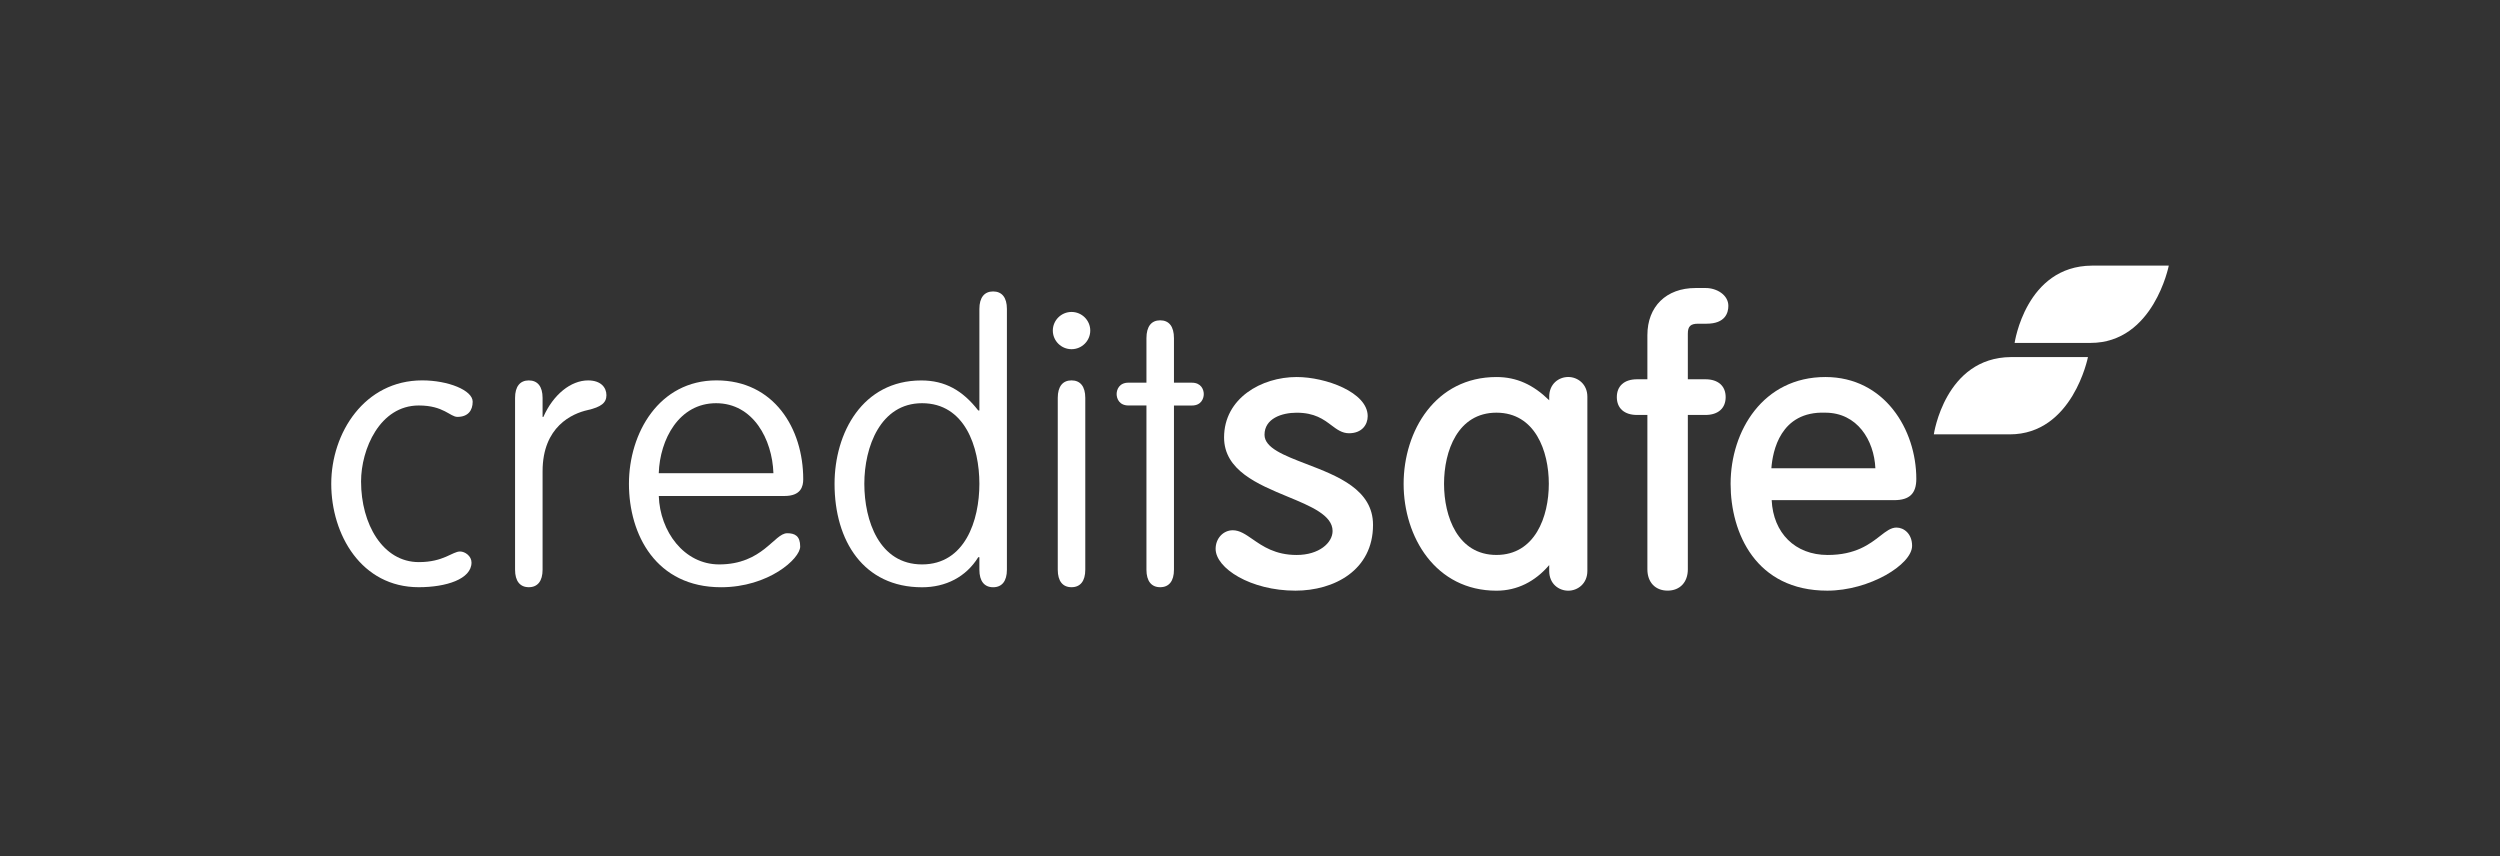
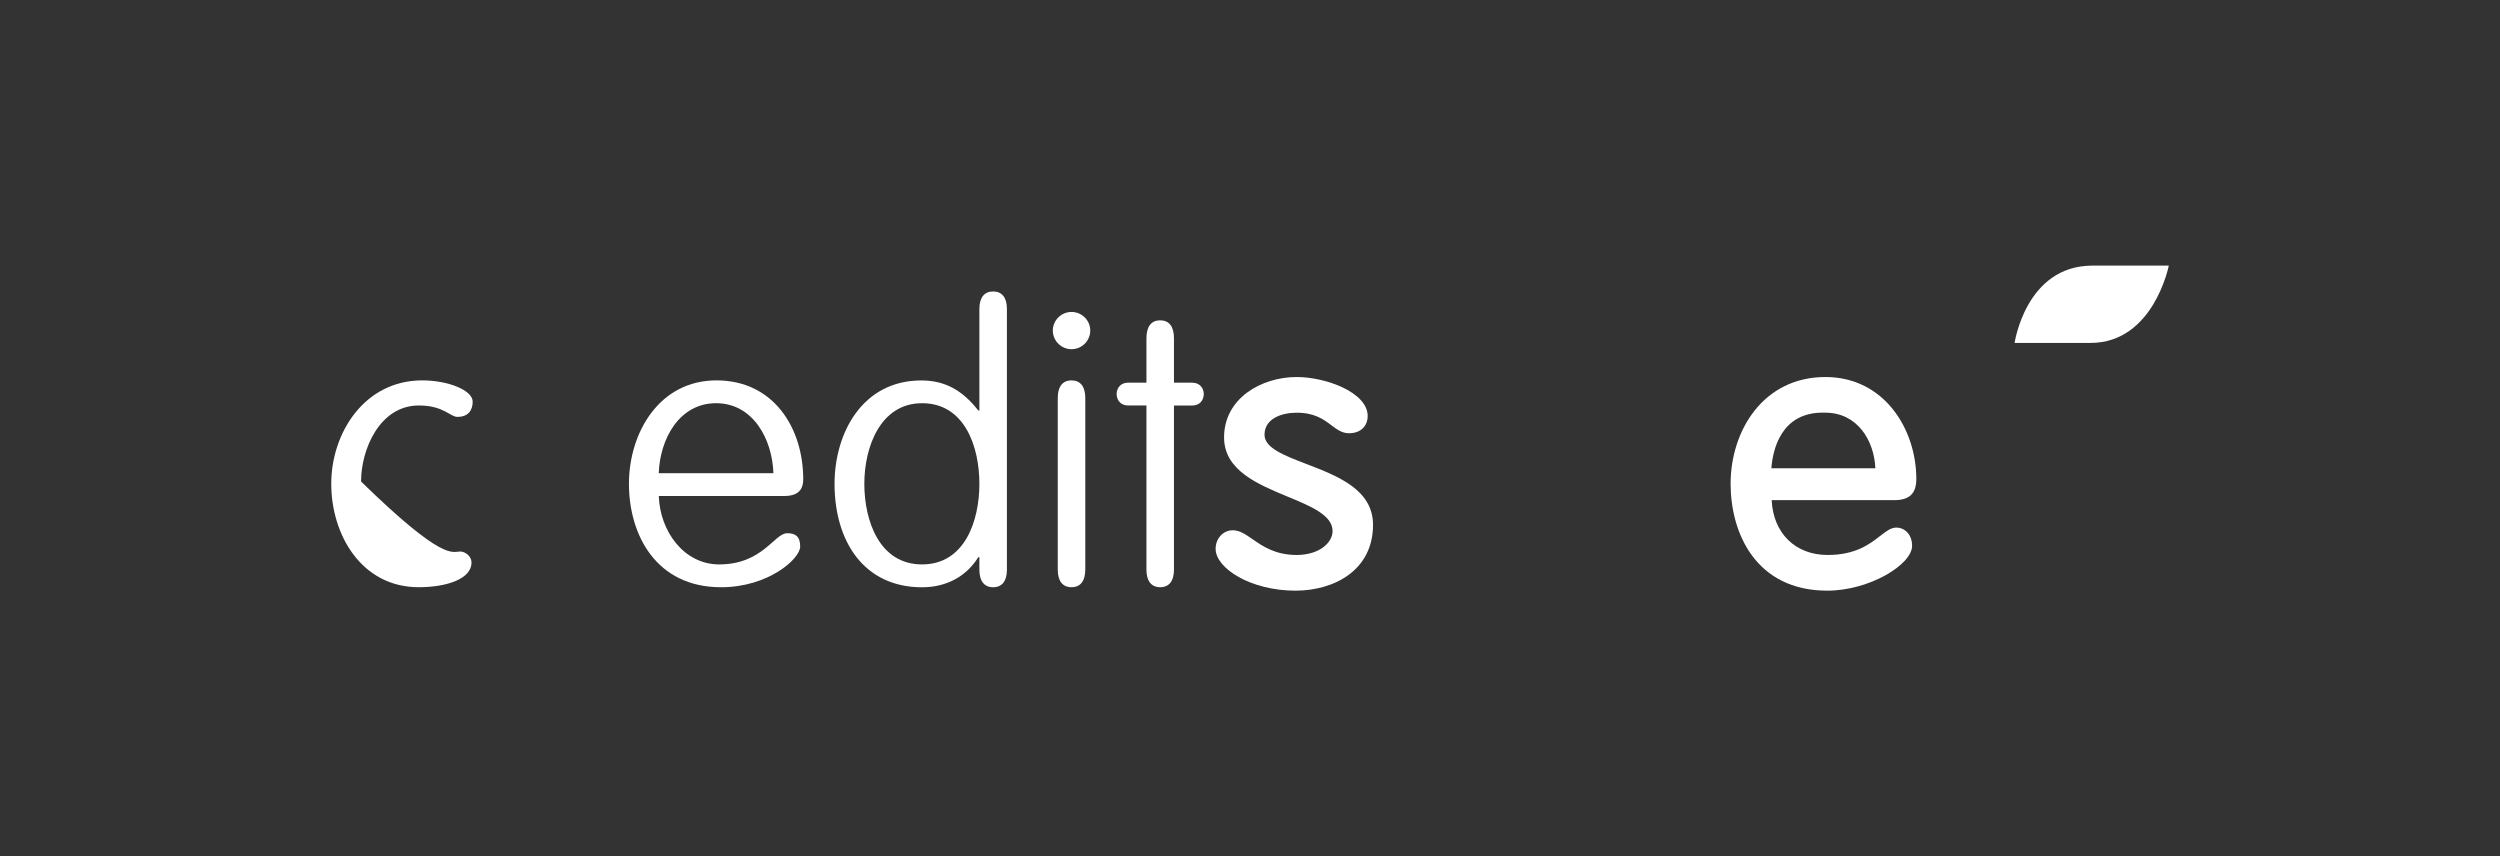
<svg xmlns="http://www.w3.org/2000/svg" width="400" height="137" viewBox="0 0 400 137" fill="none">
  <rect x="0" y="0" width="400" height="137" fill="#333333" stroke="none" />
  <g clip-path="url(#clip0_880_849)">
    <path d="M322.339 54.866C322.339 54.866 324.114 42.568 334.701 42.5H347.005C347.005 42.5 344.576 54.866 334.486 54.866H322.339Z" fill="white" />
-     <path d="M309.412 69.498C309.412 69.498 311.187 57.2 321.768 57.132H334.073C334.073 57.132 331.643 69.498 321.554 69.498H309.412Z" fill="white" />
-     <path d="M73.608 88.239C74.404 88.239 75.441 88.968 75.441 90C75.441 92.677 71.347 93.953 67.001 93.953C57.833 93.958 53 85.562 53 77.41C53 69.258 58.32 60.861 67.556 60.861C71.713 60.861 75.629 62.445 75.629 64.268C75.629 65.664 74.897 66.701 73.184 66.701C72.022 66.701 70.98 64.877 67.006 64.877C60.77 64.877 57.77 71.873 57.77 77.04C57.77 83.853 61.257 89.937 67.006 89.937C70.975 89.942 72.383 88.239 73.608 88.239Z" fill="white" />
-     <path d="M86.813 91.156C86.813 92.979 86.017 93.953 84.609 93.953C83.206 93.953 82.41 92.979 82.41 91.156V63.663C82.41 61.84 83.206 60.866 84.609 60.866C86.017 60.866 86.813 61.84 86.813 63.663V66.705H86.939C88.525 63.116 91.342 60.866 94.091 60.866C96.17 60.866 97.028 62.023 97.028 63.236C97.028 64.455 96.17 65.122 94.028 65.612C91.583 66.158 86.813 68.226 86.813 75.404V91.156Z" fill="white" />
+     <path d="M73.608 88.239C74.404 88.239 75.441 88.968 75.441 90C75.441 92.677 71.347 93.953 67.001 93.953C57.833 93.958 53 85.562 53 77.41C53 69.258 58.32 60.861 67.556 60.861C71.713 60.861 75.629 62.445 75.629 64.268C75.629 65.664 74.897 66.701 73.184 66.701C72.022 66.701 70.98 64.877 67.006 64.877C60.77 64.877 57.77 71.873 57.77 77.04C70.975 89.942 72.383 88.239 73.608 88.239Z" fill="white" />
    <path d="M123.747 75.707C123.564 70.289 120.506 64.513 114.574 64.513C108.642 64.513 105.584 70.289 105.401 75.707H123.747ZM105.406 79.358C105.589 85.02 109.443 90.307 115.066 90.307C122.035 90.307 123.873 85.317 125.952 85.317C127.177 85.317 128.03 85.744 128.03 87.447C128.03 89.395 122.957 93.958 115.37 93.958C104.977 93.958 100.631 85.567 100.631 77.41C100.631 69.258 105.464 60.861 114.637 60.861C123.81 60.861 128.517 68.524 128.517 76.681C128.517 77.837 128.151 79.358 125.517 79.358H105.406Z" fill="white" />
    <path d="M147.529 90.307C154.377 90.307 156.702 83.312 156.702 77.41C156.702 71.508 154.377 64.513 147.529 64.513C140.863 64.513 138.292 71.508 138.292 77.41C138.298 83.312 140.68 90.307 147.529 90.307ZM156.702 49.428C156.702 47.605 157.498 46.631 158.901 46.631C160.309 46.631 161.105 47.605 161.105 49.428V91.161C161.105 92.984 160.309 93.959 158.901 93.959C157.498 93.959 156.702 92.984 156.702 91.161V89.156H156.519C154.56 92.318 151.319 93.964 147.529 93.964C138.172 93.964 133.528 86.541 133.528 77.42C133.528 69.269 137.989 60.872 147.408 60.872C151.199 60.872 154.011 62.455 156.519 65.674H156.702V49.428Z" fill="white" />
    <path d="M173.645 91.156C173.645 92.979 172.849 93.953 171.441 93.953C170.032 93.953 169.242 92.979 169.242 91.156V63.658C169.242 61.835 170.038 60.861 171.441 60.861C172.849 60.861 173.645 61.835 173.645 63.658V91.156ZM171.446 49.912C173.095 49.912 174.441 51.251 174.441 52.892C174.441 54.532 173.095 55.871 171.446 55.871C169.797 55.871 168.451 54.532 168.451 52.892C168.451 51.251 169.797 49.912 171.446 49.912Z" fill="white" />
    <path d="M187.834 91.156C187.834 92.979 187.039 93.953 185.63 93.953C184.227 93.953 183.431 92.979 183.431 91.156V64.877H180.557C179.085 64.877 178.661 63.783 178.661 63.049C178.661 62.32 179.085 61.226 180.557 61.226H183.431V54.111C183.431 52.225 184.227 51.251 185.63 51.251C187.039 51.251 187.834 52.225 187.834 54.111V61.231H190.709C192.175 61.231 192.604 62.325 192.604 63.054C192.604 63.789 192.175 64.883 190.709 64.883H187.834V91.156Z" fill="white" />
    <path d="M209.029 74.242C205.427 72.857 202.322 71.664 202.322 69.565C202.322 66.955 205.092 66.033 207.464 66.033C210.349 66.033 211.773 67.101 213.024 68.044C213.899 68.7 214.721 69.32 215.841 69.32C217.909 69.32 218.831 67.95 218.831 66.585C218.831 62.762 212.098 60.324 207.464 60.324C201.835 60.324 195.851 63.715 195.851 69.992C195.851 75.253 201.249 77.482 206.008 79.456C209.715 80.988 213.213 82.436 213.213 84.957C213.213 86.848 211.061 88.796 207.459 88.796C204.045 88.796 202.029 87.395 200.406 86.269C199.301 85.504 198.348 84.842 197.249 84.842C195.709 84.842 194.5 86.15 194.5 87.817C194.5 90.911 200.081 94.505 207.275 94.505C213.454 94.505 219.684 91.249 219.684 83.983C219.69 78.336 214.024 76.159 209.029 74.242Z" fill="white" />
-     <path d="M239.429 88.791C233.24 88.791 231.046 82.66 231.046 77.41C231.046 72.159 233.24 66.028 239.429 66.028C245.618 66.028 247.811 72.164 247.811 77.41C247.811 82.66 245.618 88.791 239.429 88.791ZM250.927 60.319C249.408 60.319 247.874 61.408 247.874 63.481V64.044C245.293 61.533 242.654 60.325 239.434 60.325C229.68 60.325 224.58 68.924 224.58 77.42C224.58 85.91 229.68 94.51 239.434 94.51C242.748 94.51 245.618 93.052 247.874 90.411V91.349C247.874 93.422 249.408 94.51 250.927 94.51C252.409 94.51 253.979 93.401 253.979 91.349V63.476C253.979 61.429 252.403 60.319 250.927 60.319Z" fill="white" />
-     <path d="M272.87 60.684H270.054V53.382C270.054 52.21 270.488 51.793 271.708 51.793H273.054C276.08 51.793 276.536 50.006 276.536 48.938C276.536 47.178 274.661 46.084 272.933 46.084H271.279C266.603 46.084 263.582 49.043 263.582 53.621V60.684H261.927C259.896 60.684 258.692 61.752 258.692 63.539C258.692 65.326 259.901 66.393 261.927 66.393H263.582V91.094C263.582 93.162 264.849 94.5 266.818 94.5C268.781 94.5 270.054 93.162 270.054 91.094V66.393H272.87C274.897 66.393 276.106 65.326 276.106 63.539C276.106 61.752 274.897 60.684 272.87 60.684Z" fill="white" />
    <path d="M292.044 66.028C297.154 66.028 299.851 70.419 300.06 74.919H283.421C283.62 72.2 284.845 65.767 292.044 66.028ZM303.437 84.41C302.553 84.41 301.793 84.999 300.835 85.743C299.181 87.03 296.914 88.796 292.426 88.796C287.206 88.796 283.714 85.269 283.468 80.024H303.066C305.516 80.024 306.61 78.977 306.61 76.623C306.61 68.721 301.511 60.324 292.06 60.324C282.106 60.324 276.897 68.924 276.897 77.415C276.897 85.296 280.944 94.505 292.364 94.505C299.097 94.505 305.935 90.332 305.935 87.332C305.94 85.431 304.652 84.41 303.437 84.41Z" fill="white" />
  </g>
  <defs>
    <clipPath id="clip0_880_849">
      <rect width="294" height="52" fill="white" transform="translate(53 42.5)" />
    </clipPath>
  </defs>
</svg>